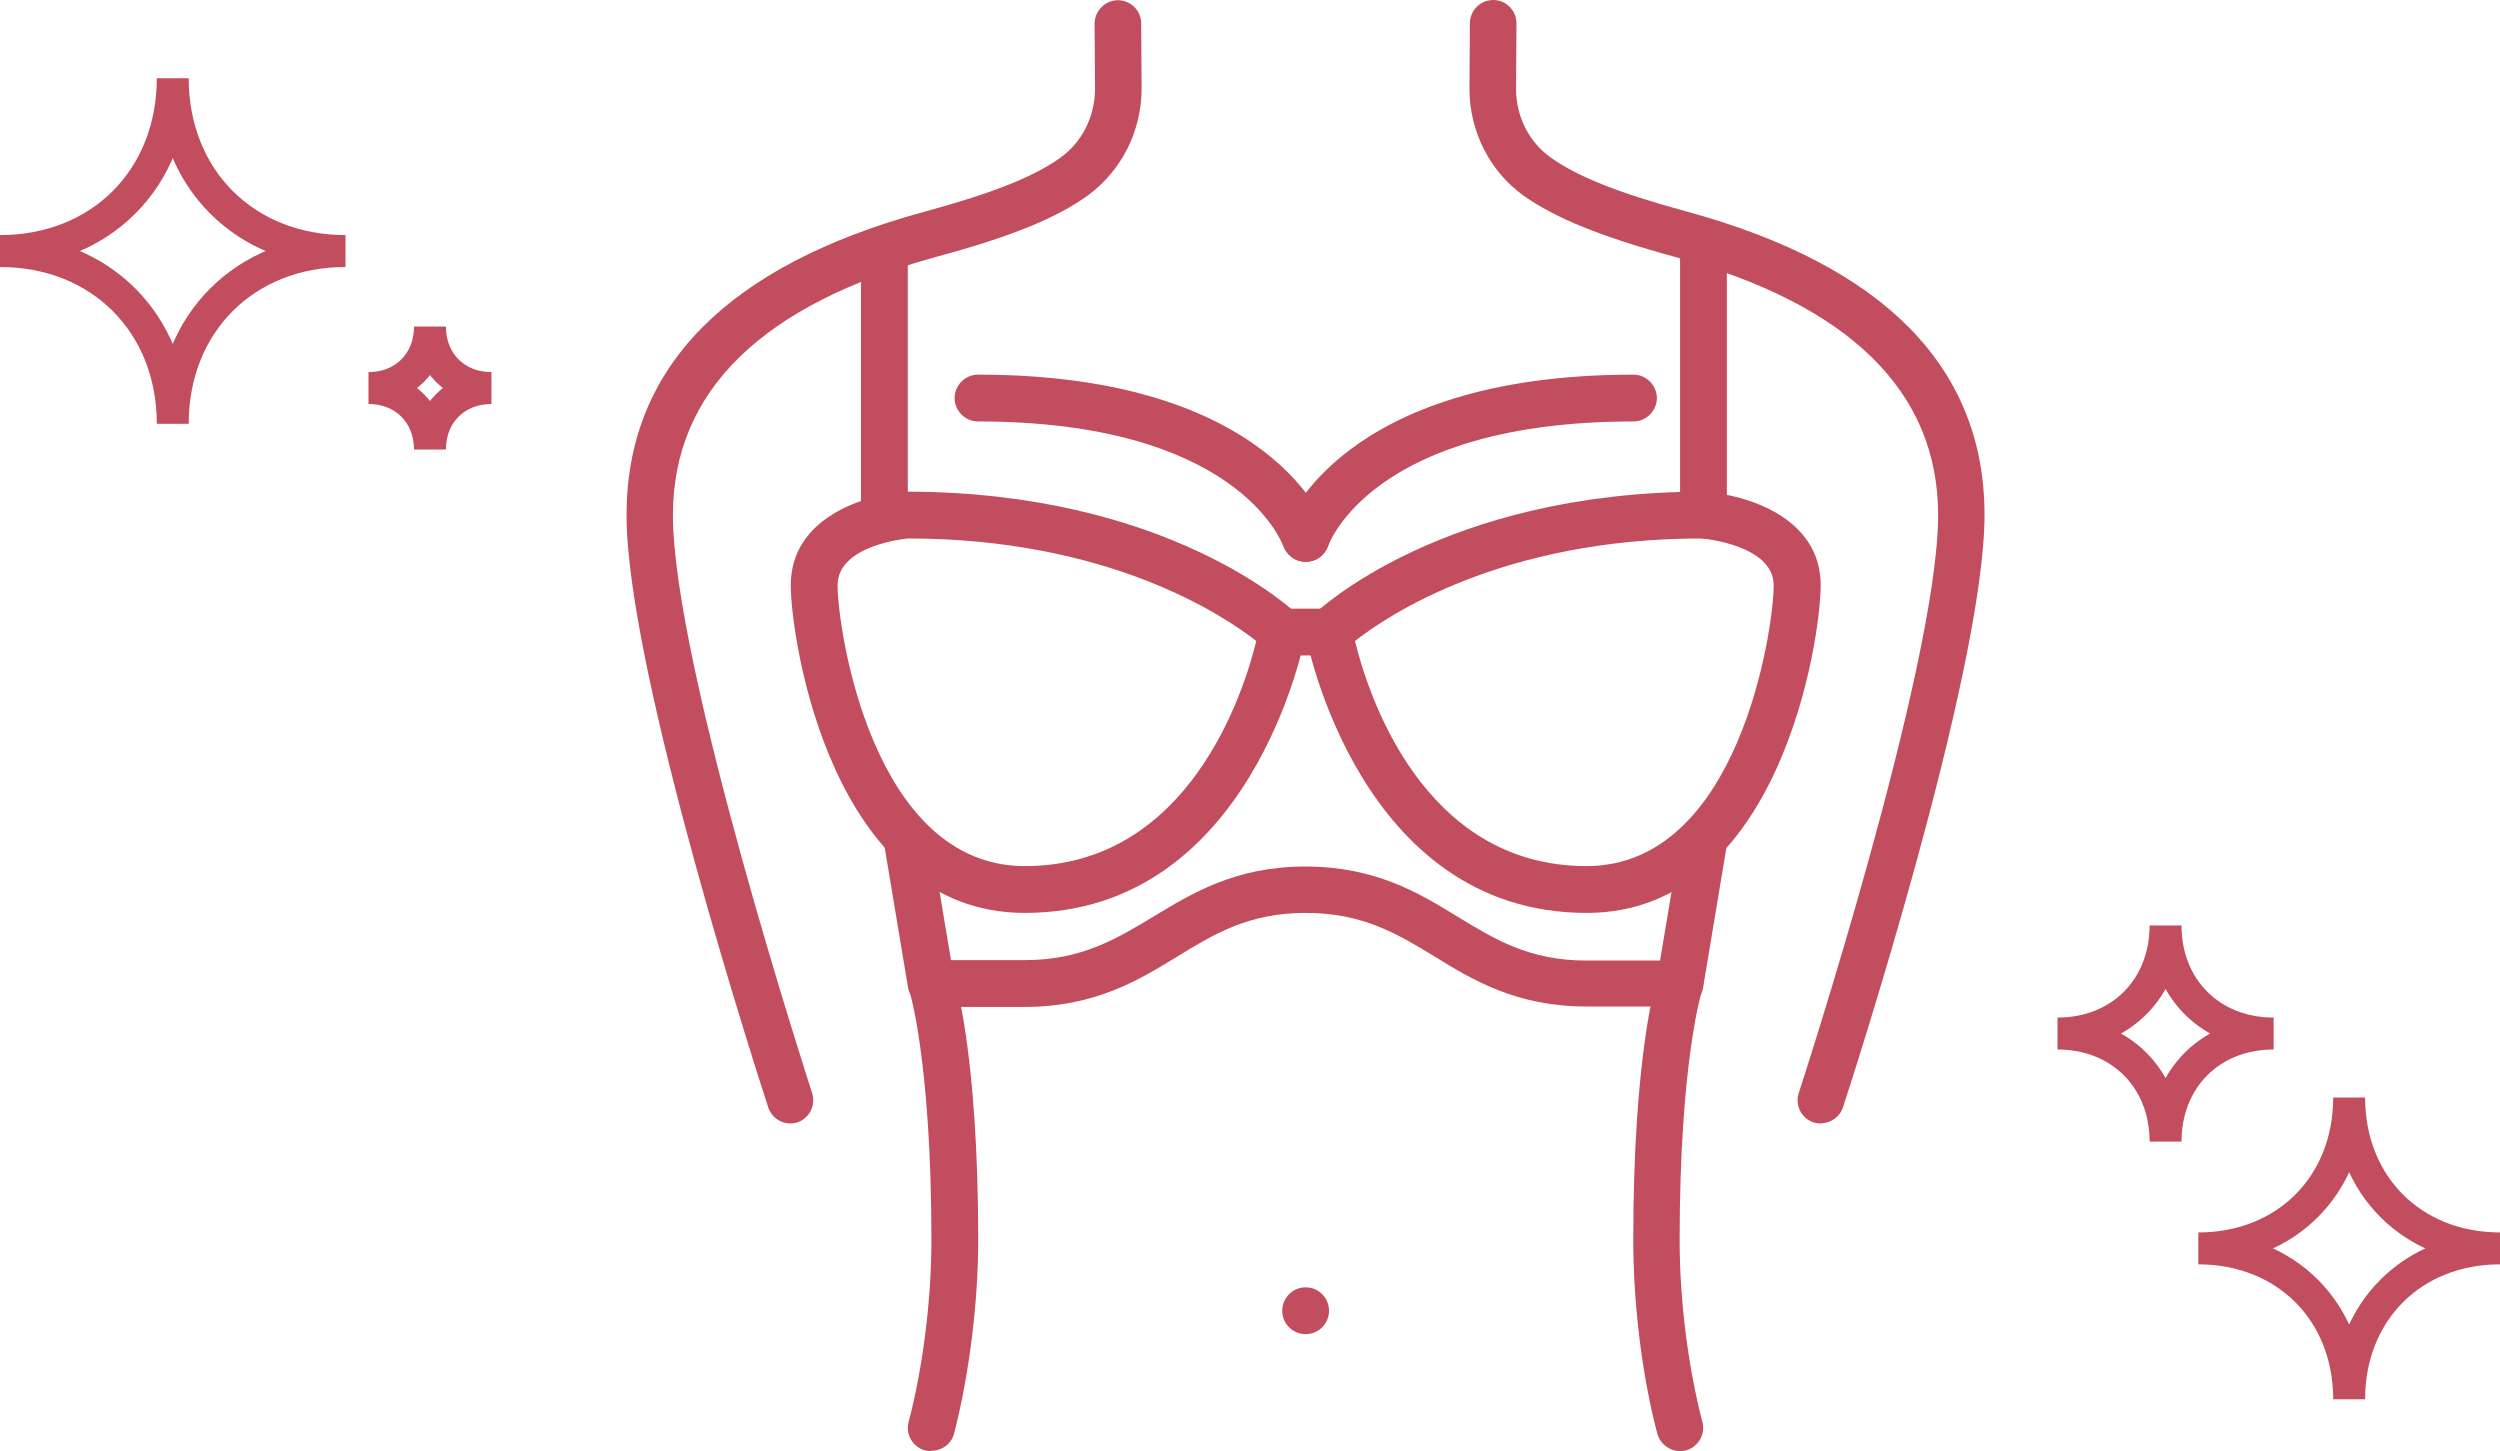
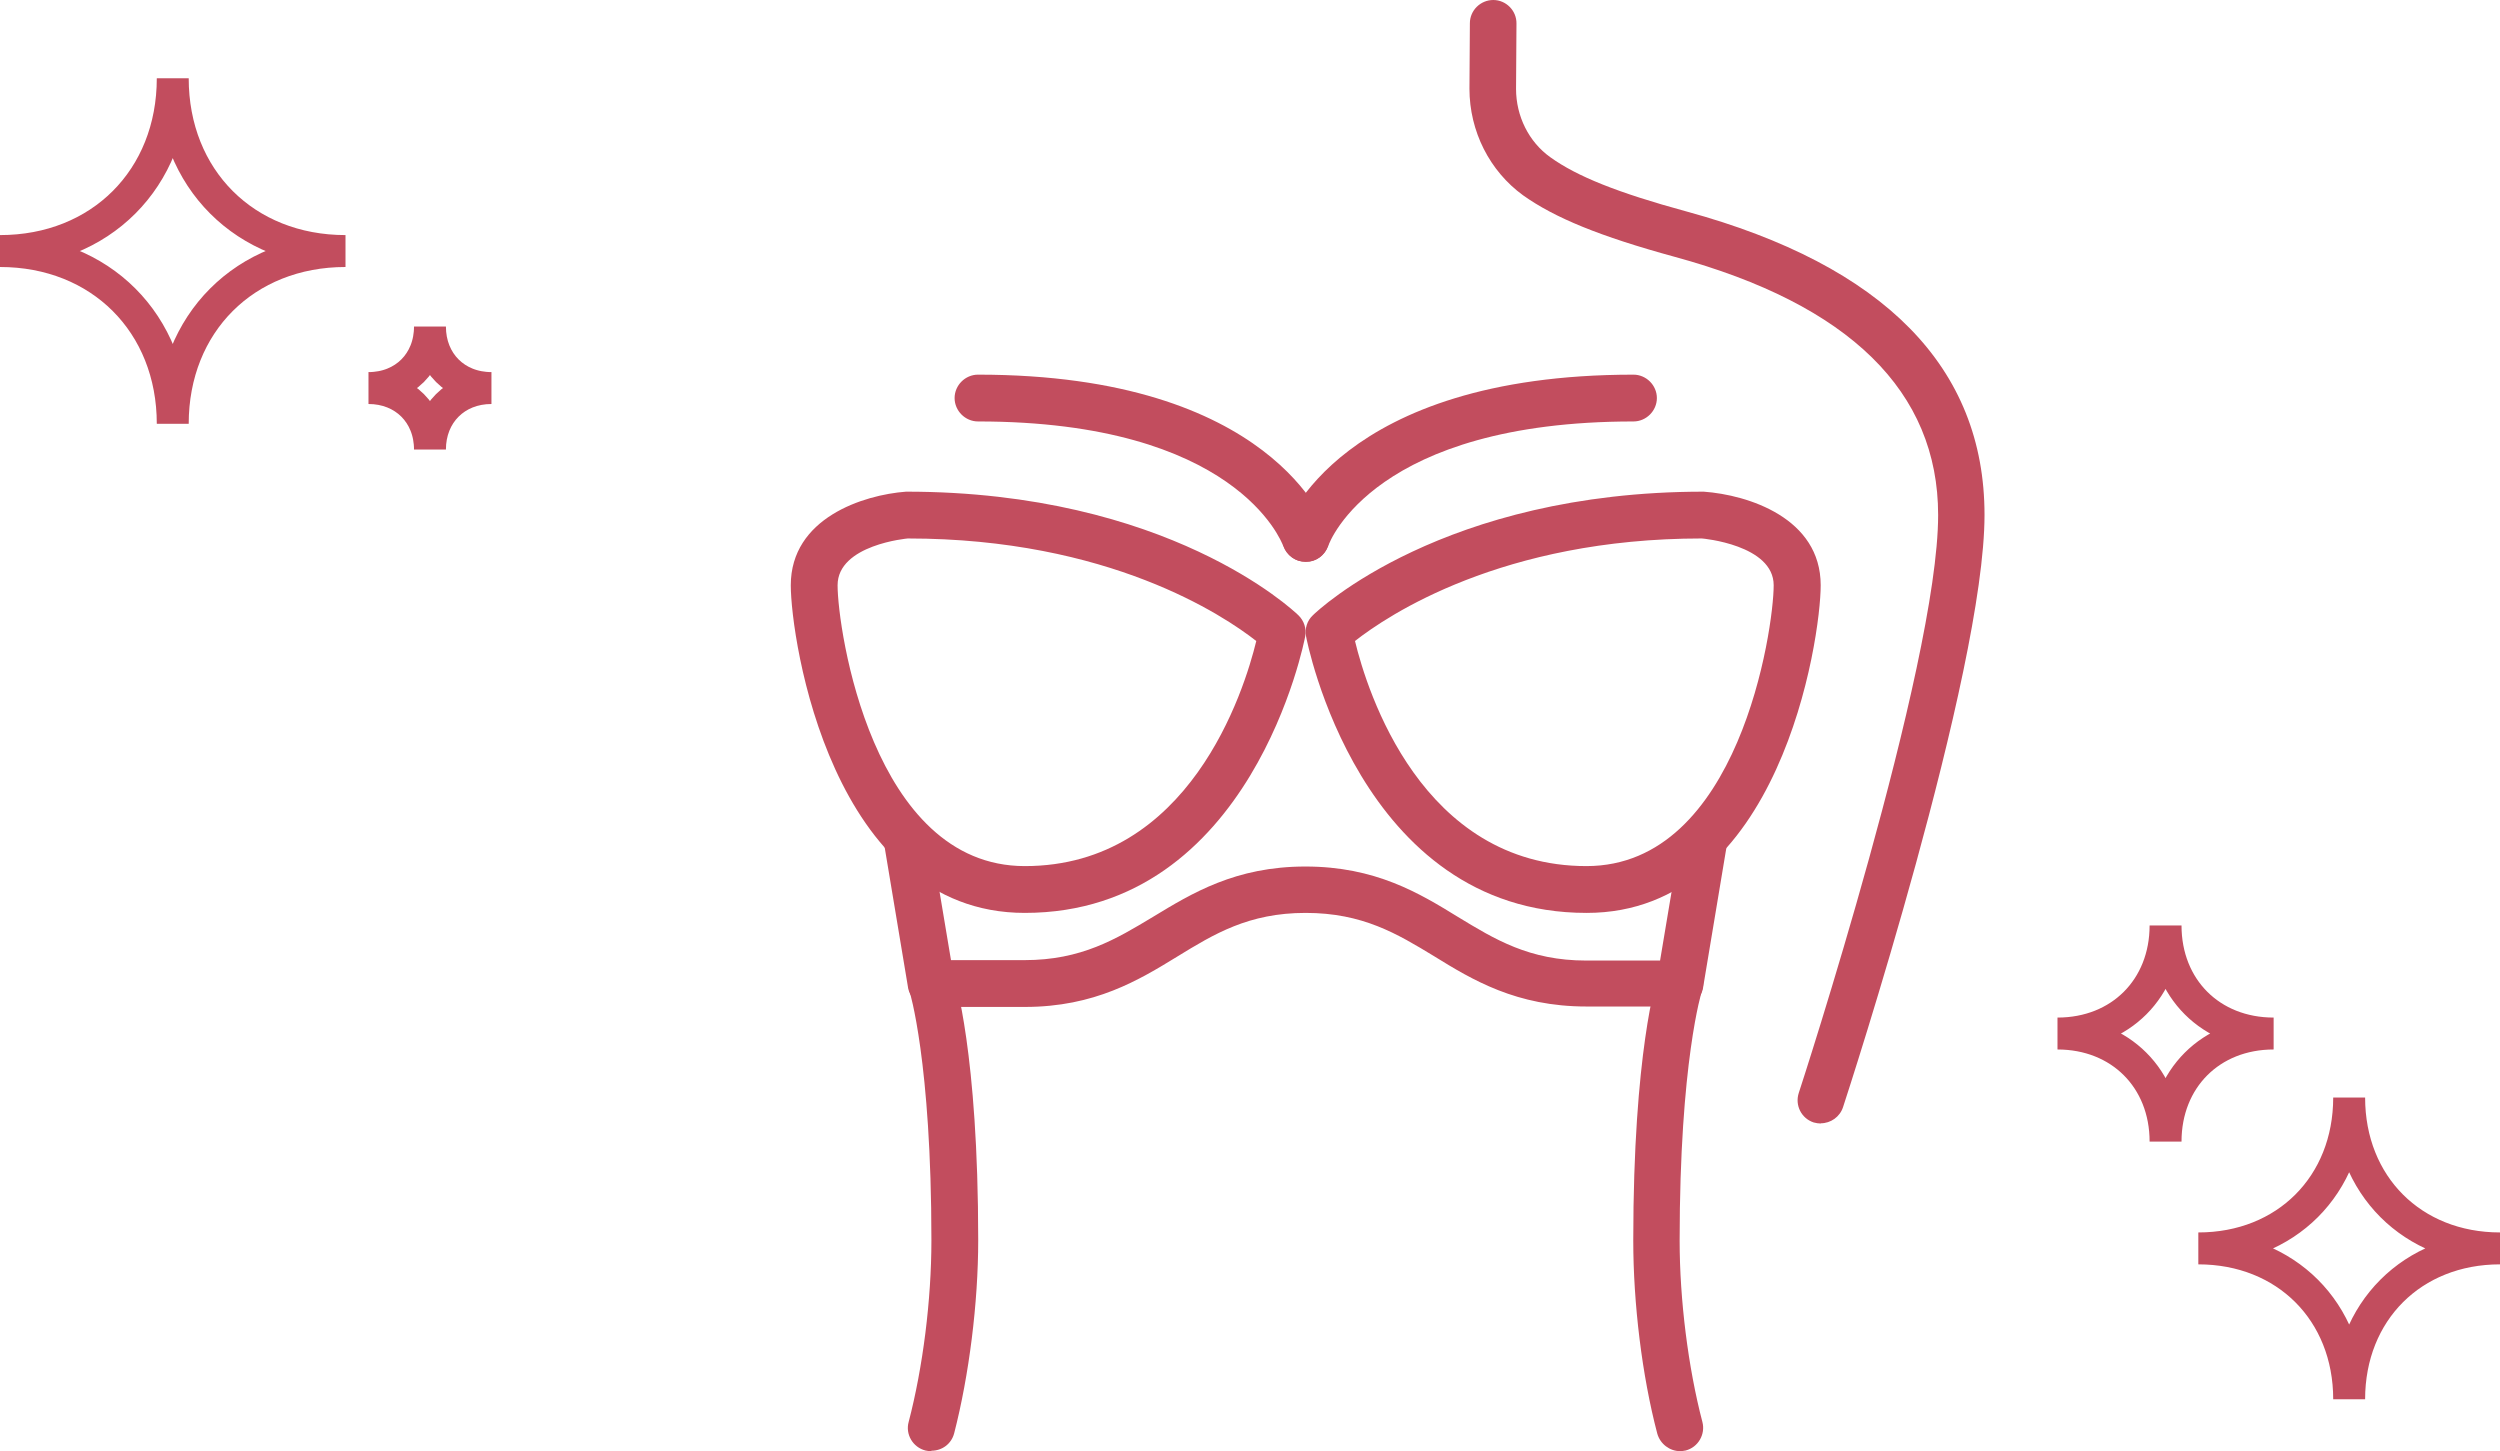
<svg xmlns="http://www.w3.org/2000/svg" id="_レイヤー_2" data-name="レイヤー 2" viewBox="0 0 117.51 68.21">
  <defs>
    <style>
      .cls-1 {
        fill: none;
        stroke: #c24d5e;
        stroke-miterlimit: 10;
        stroke-width: 1.5px;
      }

      .cls-2 {
        fill: #c24d5e;
      }
    </style>
  </defs>
  <g id="_デザイン" data-name="デザイン">
    <g>
      <path class="cls-1" d="M101.79,43.5c0,2.95-2.12,5.08-5.08,5.08,2.95,0,5.08,2.12,5.08,5.08,0-2.95,2.12-5.08,5.08-5.08-2.95,0-5.08-2.12-5.08-5.08Z" />
      <path class="cls-1" d="M20.21,15.35c0,1.68-1.21,2.89-2.89,2.89,1.68,0,2.89,1.21,2.89,2.89,0-1.68,1.21-2.89,2.89-2.89-1.68,0-2.89-1.21-2.89-2.89Z" />
      <path class="cls-1" d="M8.12,3.68c0,4.72-3.4,8.12-8.12,8.12,4.72,0,8.12,3.4,8.12,8.12,0-4.72,3.4-8.12,8.12-8.12-4.72,0-8.12-3.4-8.12-8.12Z" />
      <path class="cls-1" d="M110.42,65.77c0-4.12,2.97-7.09,7.09-7.09-4.12,0-7.09-2.97-7.09-7.09,0,4.12-2.97,7.09-7.09,7.09,4.12,0,7.09,2.97,7.09,7.09Z" />
      <g>
        <g>
          <path class="cls-2" d="M48.17,42.91c-9.09,0-11-12.87-11-15.4,0-3.16,3.41-4.25,5.42-4.4,12.3,0,18.19,5.57,18.44,5.81.26.25.39.63.32.99-.02.13-2.49,13-13.18,13ZM42.67,25.31s-3.3.29-3.3,2.2c0,2.06,1.63,13.2,8.8,13.2,7.74,0,10.31-8.23,10.88-10.58-1.53-1.2-6.93-4.82-16.38-4.82Z" />
          <path class="cls-2" d="M78.97,47.31h-4.4c-3.29,0-5.36-1.25-7.17-2.37-1.73-1.05-3.35-2.03-6.03-2.03s-4.3.99-6.03,2.05c-1.81,1.11-3.88,2.37-7.17,2.37h-4.4c-.54,0-1-.38-1.09-.92l-1.1-6.6,2.17-.36.95,5.68h3.46c2.67,0,4.3-.99,6.03-2.03,1.83-1.11,3.88-2.37,7.17-2.37s5.35,1.25,7.17,2.37c1.73,1.05,3.35,2.05,6.03,2.05h3.47l.95-5.68,2.17.36-1.1,6.6c-.09.53-.55.92-1.09.92l.02-.02Z" />
          <path class="cls-2" d="M74.57,42.91c-10.69,0-13.16-12.87-13.18-13-.07-.36.05-.74.32-.99.24-.24,6.14-5.81,18.37-5.81,2.09.15,5.5,1.24,5.5,4.4,0,2.53-1.91,15.4-11,15.4h-.01ZM63.69,30.13c.57,2.36,3.13,10.58,10.88,10.58,7.17,0,8.8-11.14,8.8-13.2,0-1.9-3.34-2.2-3.38-2.2-9.39,0-14.77,3.62-16.3,4.82Z" />
-           <path class="cls-2" d="M37.15,52.81c-.46,0-.89-.3-1.04-.76-.27-.83-6.66-20.43-6.66-27.84,0-6.93,4.72-11.73,14.01-14.26,3.23-.88,5.15-1.65,6.4-2.55,1.01-.73,1.61-1.94,1.61-3.22l-.02-3.06c0-.6.48-1.1,1.09-1.11.6,0,1.1.48,1.1,1.09l.02,3.07c0,1.99-.95,3.86-2.52,5.01-1.47,1.07-3.61,1.94-7.12,2.89-8.22,2.24-12.39,6.33-12.39,12.14,0,7.06,6.48,26.96,6.54,27.16.19.57-.12,1.2-.7,1.39-.11.03-.23.05-.34.05h.01Z" />
          <path class="cls-2" d="M43.77,68.21c-.09,0-.19-.01-.27-.03-.59-.15-.95-.76-.79-1.34.67-2.56,1.07-5.74,1.07-8.53,0-8.44-1.03-11.73-1.04-11.76-.19-.57.13-1.2.7-1.39s1.2.12,1.39.69c.04.14,1.15,3.58,1.15,12.45,0,2.95-.43,6.35-1.13,9.07-.13.5-.57.82-1.07.82Z" />
          <path class="cls-2" d="M78.97,68.21c-.48,0-.93-.33-1.07-.82-.72-2.73-1.13-6.13-1.13-9.08,0-8.88,1.11-12.31,1.15-12.45.19-.57.81-.89,1.39-.69.57.19.89.81.69,1.39-.01.04-1.05,3.33-1.05,11.76,0,2.77.4,5.96,1.07,8.52.15.58-.2,1.19-.79,1.34-.09.02-.19.03-.28.03h.01Z" />
          <path class="cls-2" d="M85.59,52.81c-.11,0-.23-.02-.34-.05-.58-.19-.89-.81-.7-1.39.07-.2,6.55-20.1,6.55-27.16,0-5.81-4.17-9.9-12.39-12.14-3.51-.96-5.63-1.83-7.12-2.89-1.57-1.14-2.52-3.01-2.52-5.01l.02-3.08c0-.6.5-1.09,1.1-1.09s1.1.5,1.09,1.11l-.02,3.07c0,1.28.6,2.49,1.61,3.21,1.25.9,3.17,1.67,6.4,2.55,9.3,2.54,14.01,7.34,14.01,14.26,0,7.41-6.38,27.02-6.65,27.84-.15.46-.58.76-1.05.76h.01Z" />
          <path class="cls-2" d="M61.37,26.4c-.12,0-.24-.02-.35-.05-.57-.2-.88-.81-.68-1.39.1-.3,2.61-7.35,16.44-7.35.6,0,1.1.5,1.1,1.1s-.5,1.1-1.1,1.1c-12.12,0-14.28,5.62-14.35,5.86-.17.45-.58.74-1.05.74h-.01Z" />
          <path class="cls-2" d="M61.37,26.41c-.46,0-.88-.29-1.05-.74-.1-.26-2.27-5.86-14.35-5.86-.6,0-1.1-.5-1.1-1.1s.5-1.1,1.1-1.1c13.84,0,16.35,7.05,16.45,7.35.19.57-.12,1.2-.69,1.39-.12.04-.23.05-.35.05h0Z" />
-           <path class="cls-2" d="M62.47,30.81h-2.2c-.6,0-1.1-.5-1.1-1.1s.5-1.1,1.1-1.1h2.2c.6,0,1.1.5,1.1,1.1s-.5,1.1-1.1,1.1Z" />
-           <path class="cls-2" d="M41.57,25.31c-.61,0-1.1-.5-1.1-1.1v-12.1c0-.61.49-1.1,1.1-1.1s1.1.49,1.1,1.1v12.1c0,.6-.49,1.1-1.1,1.1Z" />
-           <path class="cls-2" d="M80.07,25.31c-.6,0-1.1-.5-1.1-1.1v-12.1c0-.61.5-1.1,1.1-1.1s1.1.49,1.1,1.1v12.1c0,.6-.5,1.1-1.1,1.1Z" />
        </g>
-         <circle class="cls-2" cx="61.37" cy="61.61" r="1.1" />
      </g>
    </g>
  </g>
</svg>